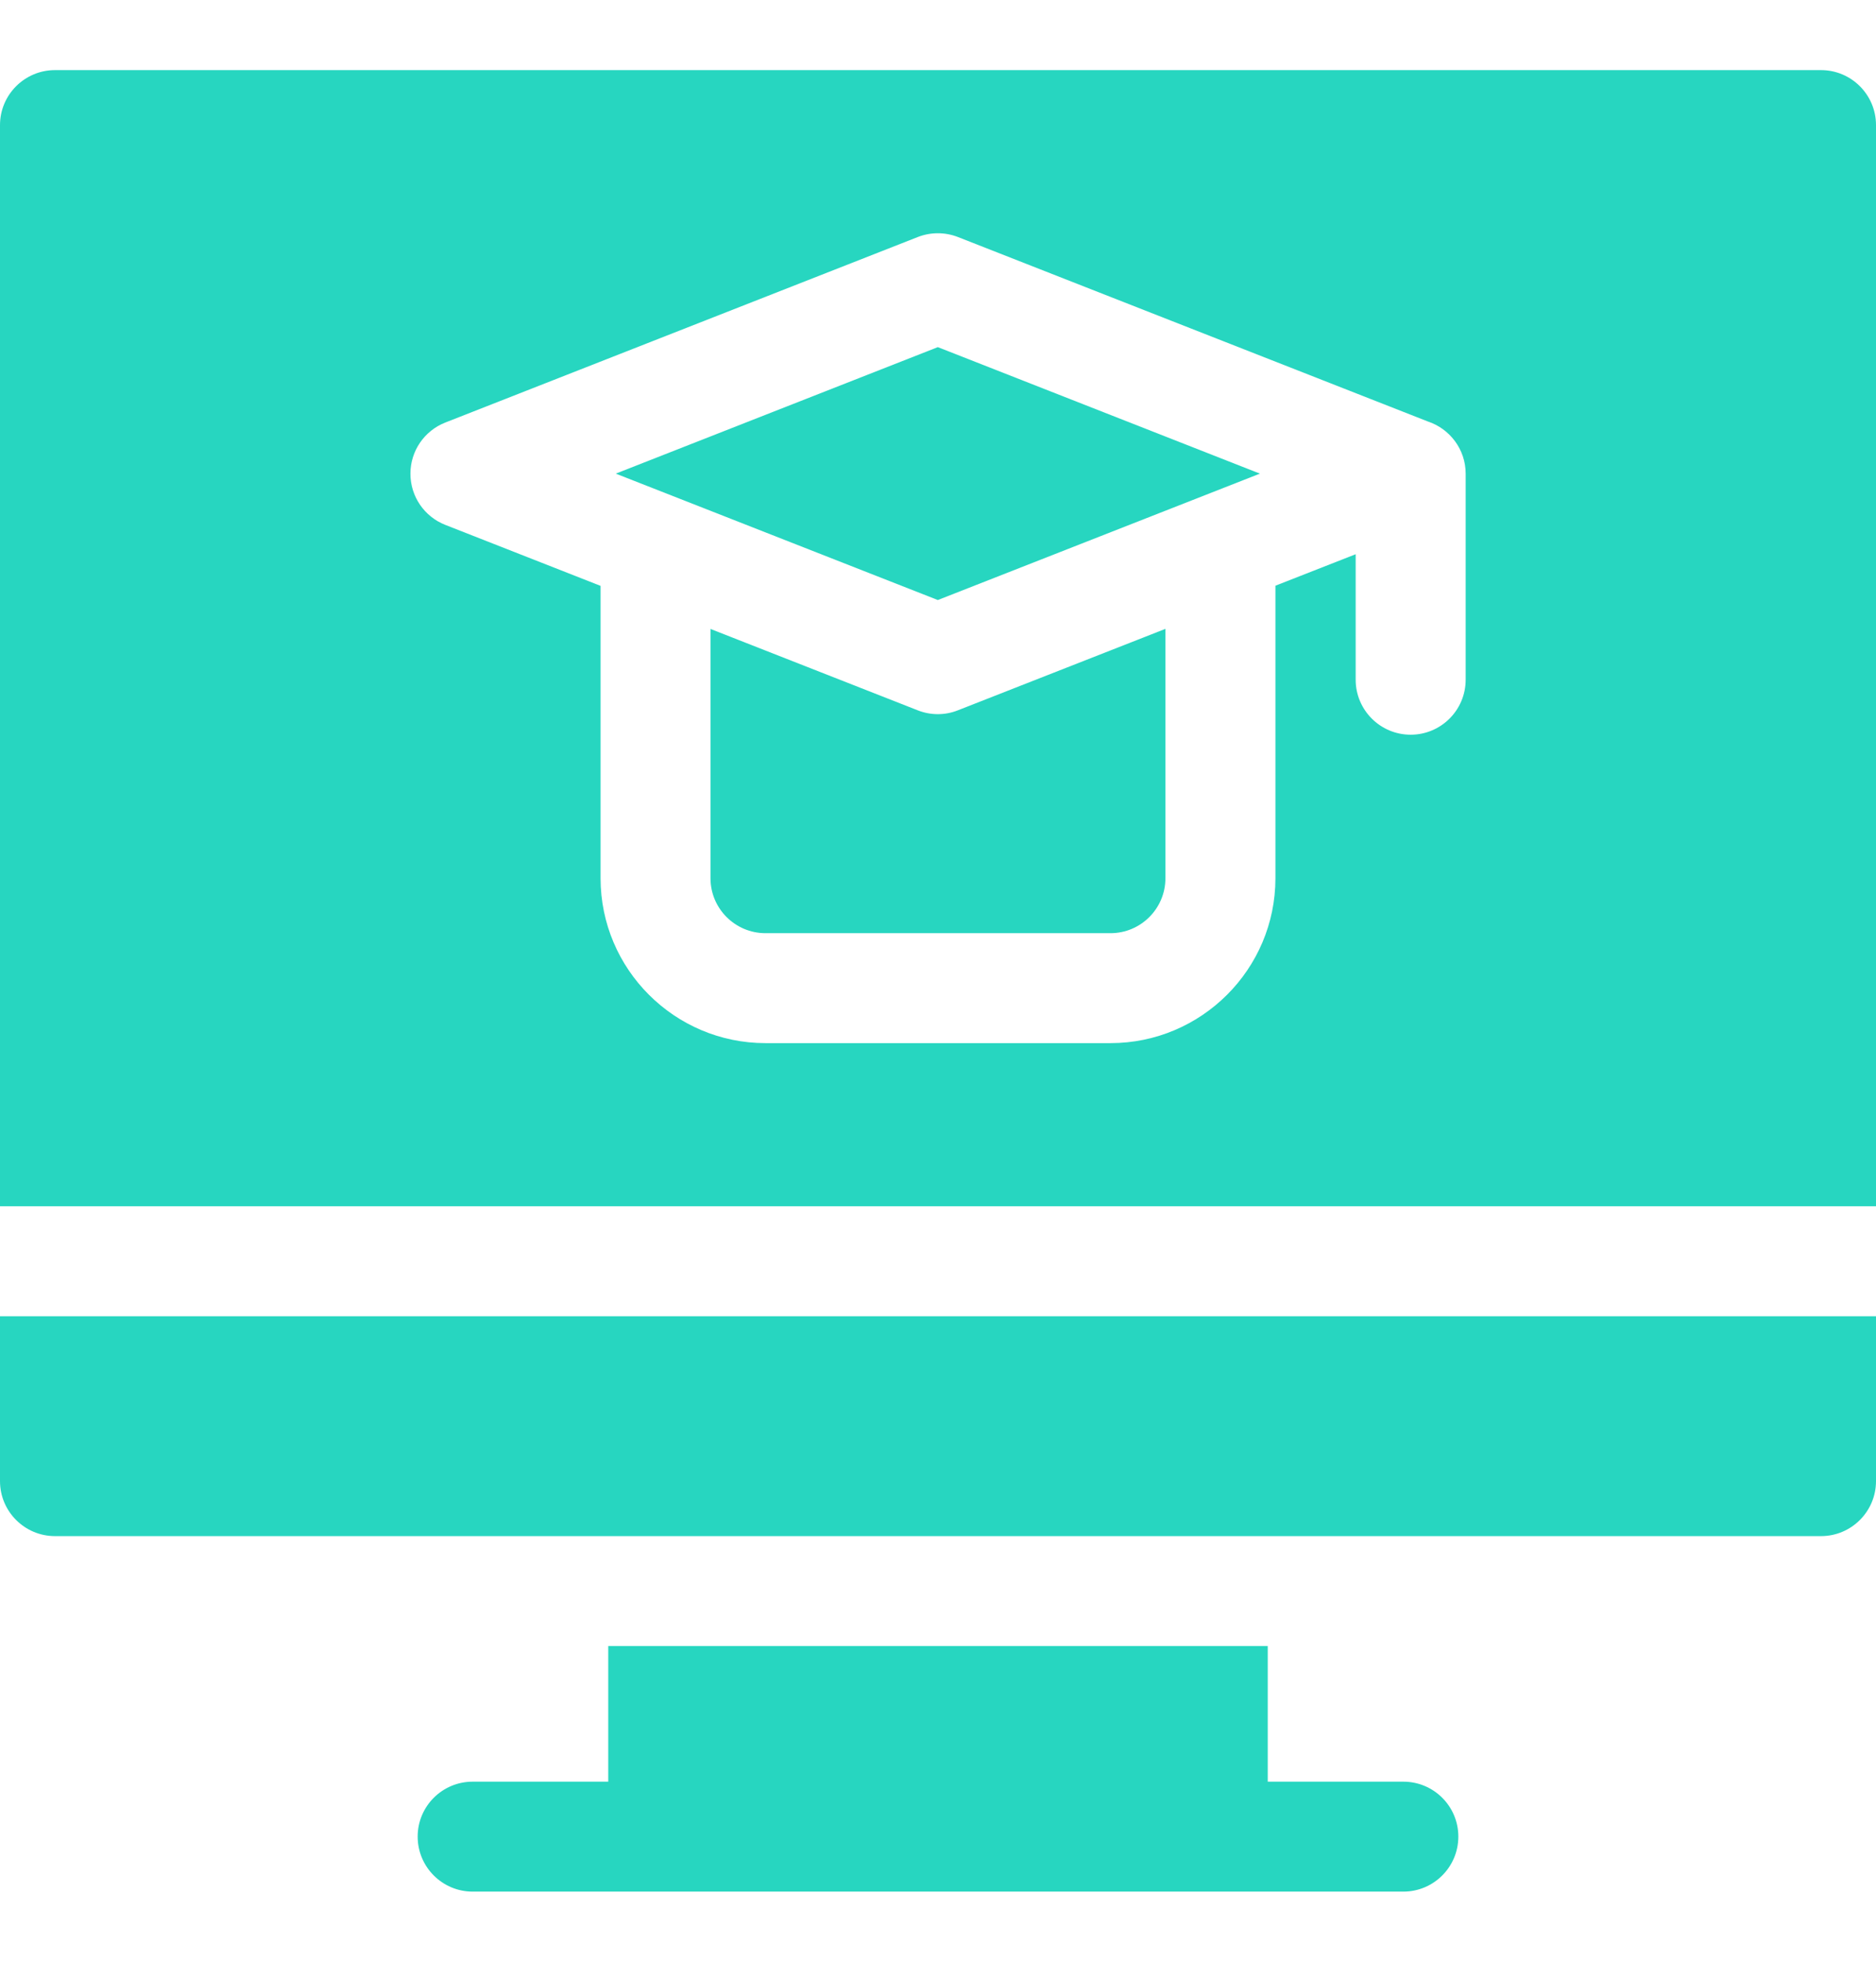
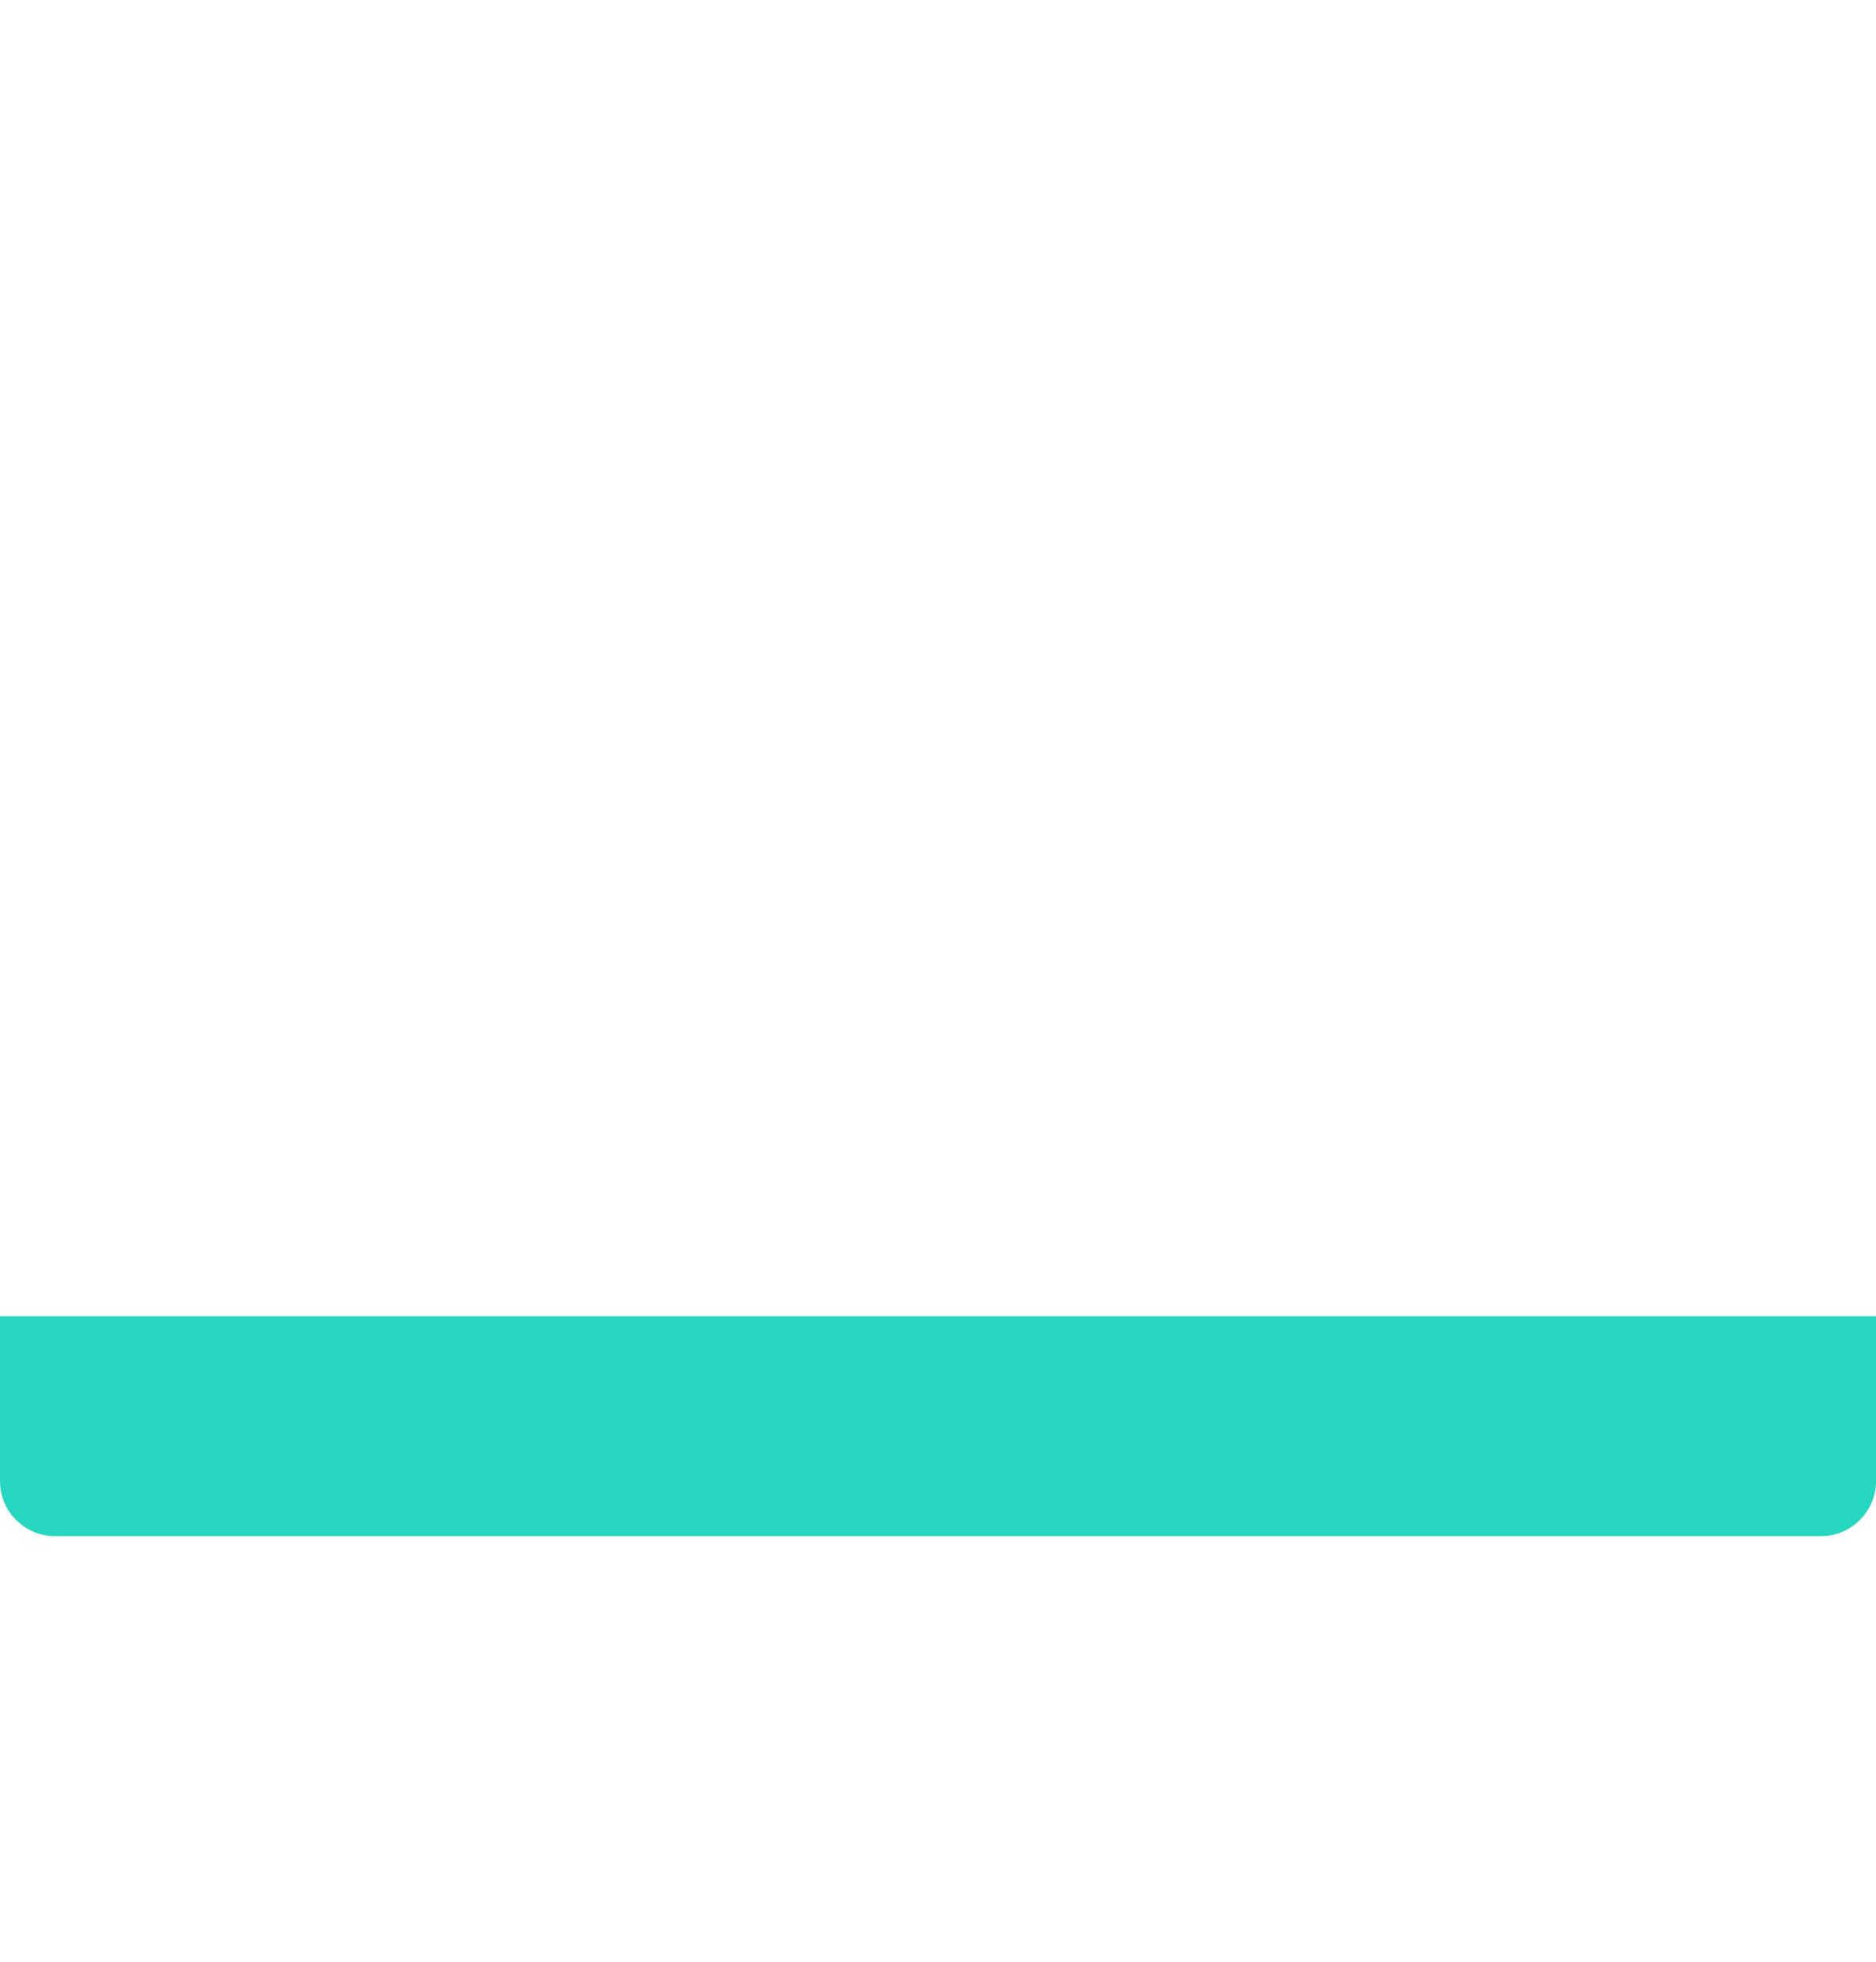
<svg xmlns="http://www.w3.org/2000/svg" width="22" height="23" viewBox="0 0 22 23" fill="none">
-   <path d="M16.457 20.889H14.867V19.299H7.133V20.889H5.543C5.187 20.889 4.898 21.177 4.898 21.533C4.898 21.889 5.187 22.178 5.543 22.178H16.457C16.813 22.178 17.102 21.889 17.102 21.533C17.102 21.177 16.813 20.889 16.457 20.889Z" fill="#27D6C0" />
  <path d="M0 17.365C0 17.721 0.289 18.01 0.645 18.01H21.355C21.711 18.01 22 17.721 22 17.365V15.432H0V17.365Z" fill="#27D6C0" />
-   <path d="M10.998 8.373C10.918 8.373 10.838 8.358 10.762 8.328L8.332 7.374V10.297C8.332 10.652 8.621 10.941 8.977 10.941H13.023C13.378 10.941 13.667 10.652 13.667 10.297V7.373L11.233 8.328C11.158 8.358 11.078 8.373 10.998 8.373Z" fill="#27D6C0" />
-   <path d="M7.221 5.553L10.998 7.035L14.775 5.553L10.998 4.07L7.221 5.553Z" fill="#27D6C0" />
-   <path d="M21.355 0.822H0.645C0.289 0.822 0 1.111 0 1.467V14.143H22V1.467C22 1.111 21.711 0.822 21.355 0.822ZM17.188 7.969C17.188 8.325 16.899 8.614 16.543 8.614C16.187 8.614 15.898 8.325 15.898 7.969V6.498L14.957 6.867V10.297C14.957 11.363 14.089 12.23 13.023 12.23H8.977C7.911 12.23 7.043 11.363 7.043 10.297V6.869L5.222 6.154C4.975 6.057 4.813 5.819 4.813 5.554C4.813 5.289 4.975 5.051 5.222 4.954L10.763 2.779C10.914 2.72 11.082 2.72 11.234 2.779L16.743 4.941C17.001 5.026 17.188 5.268 17.188 5.554V7.969H17.188Z" fill="#27D6C0" />
</svg>